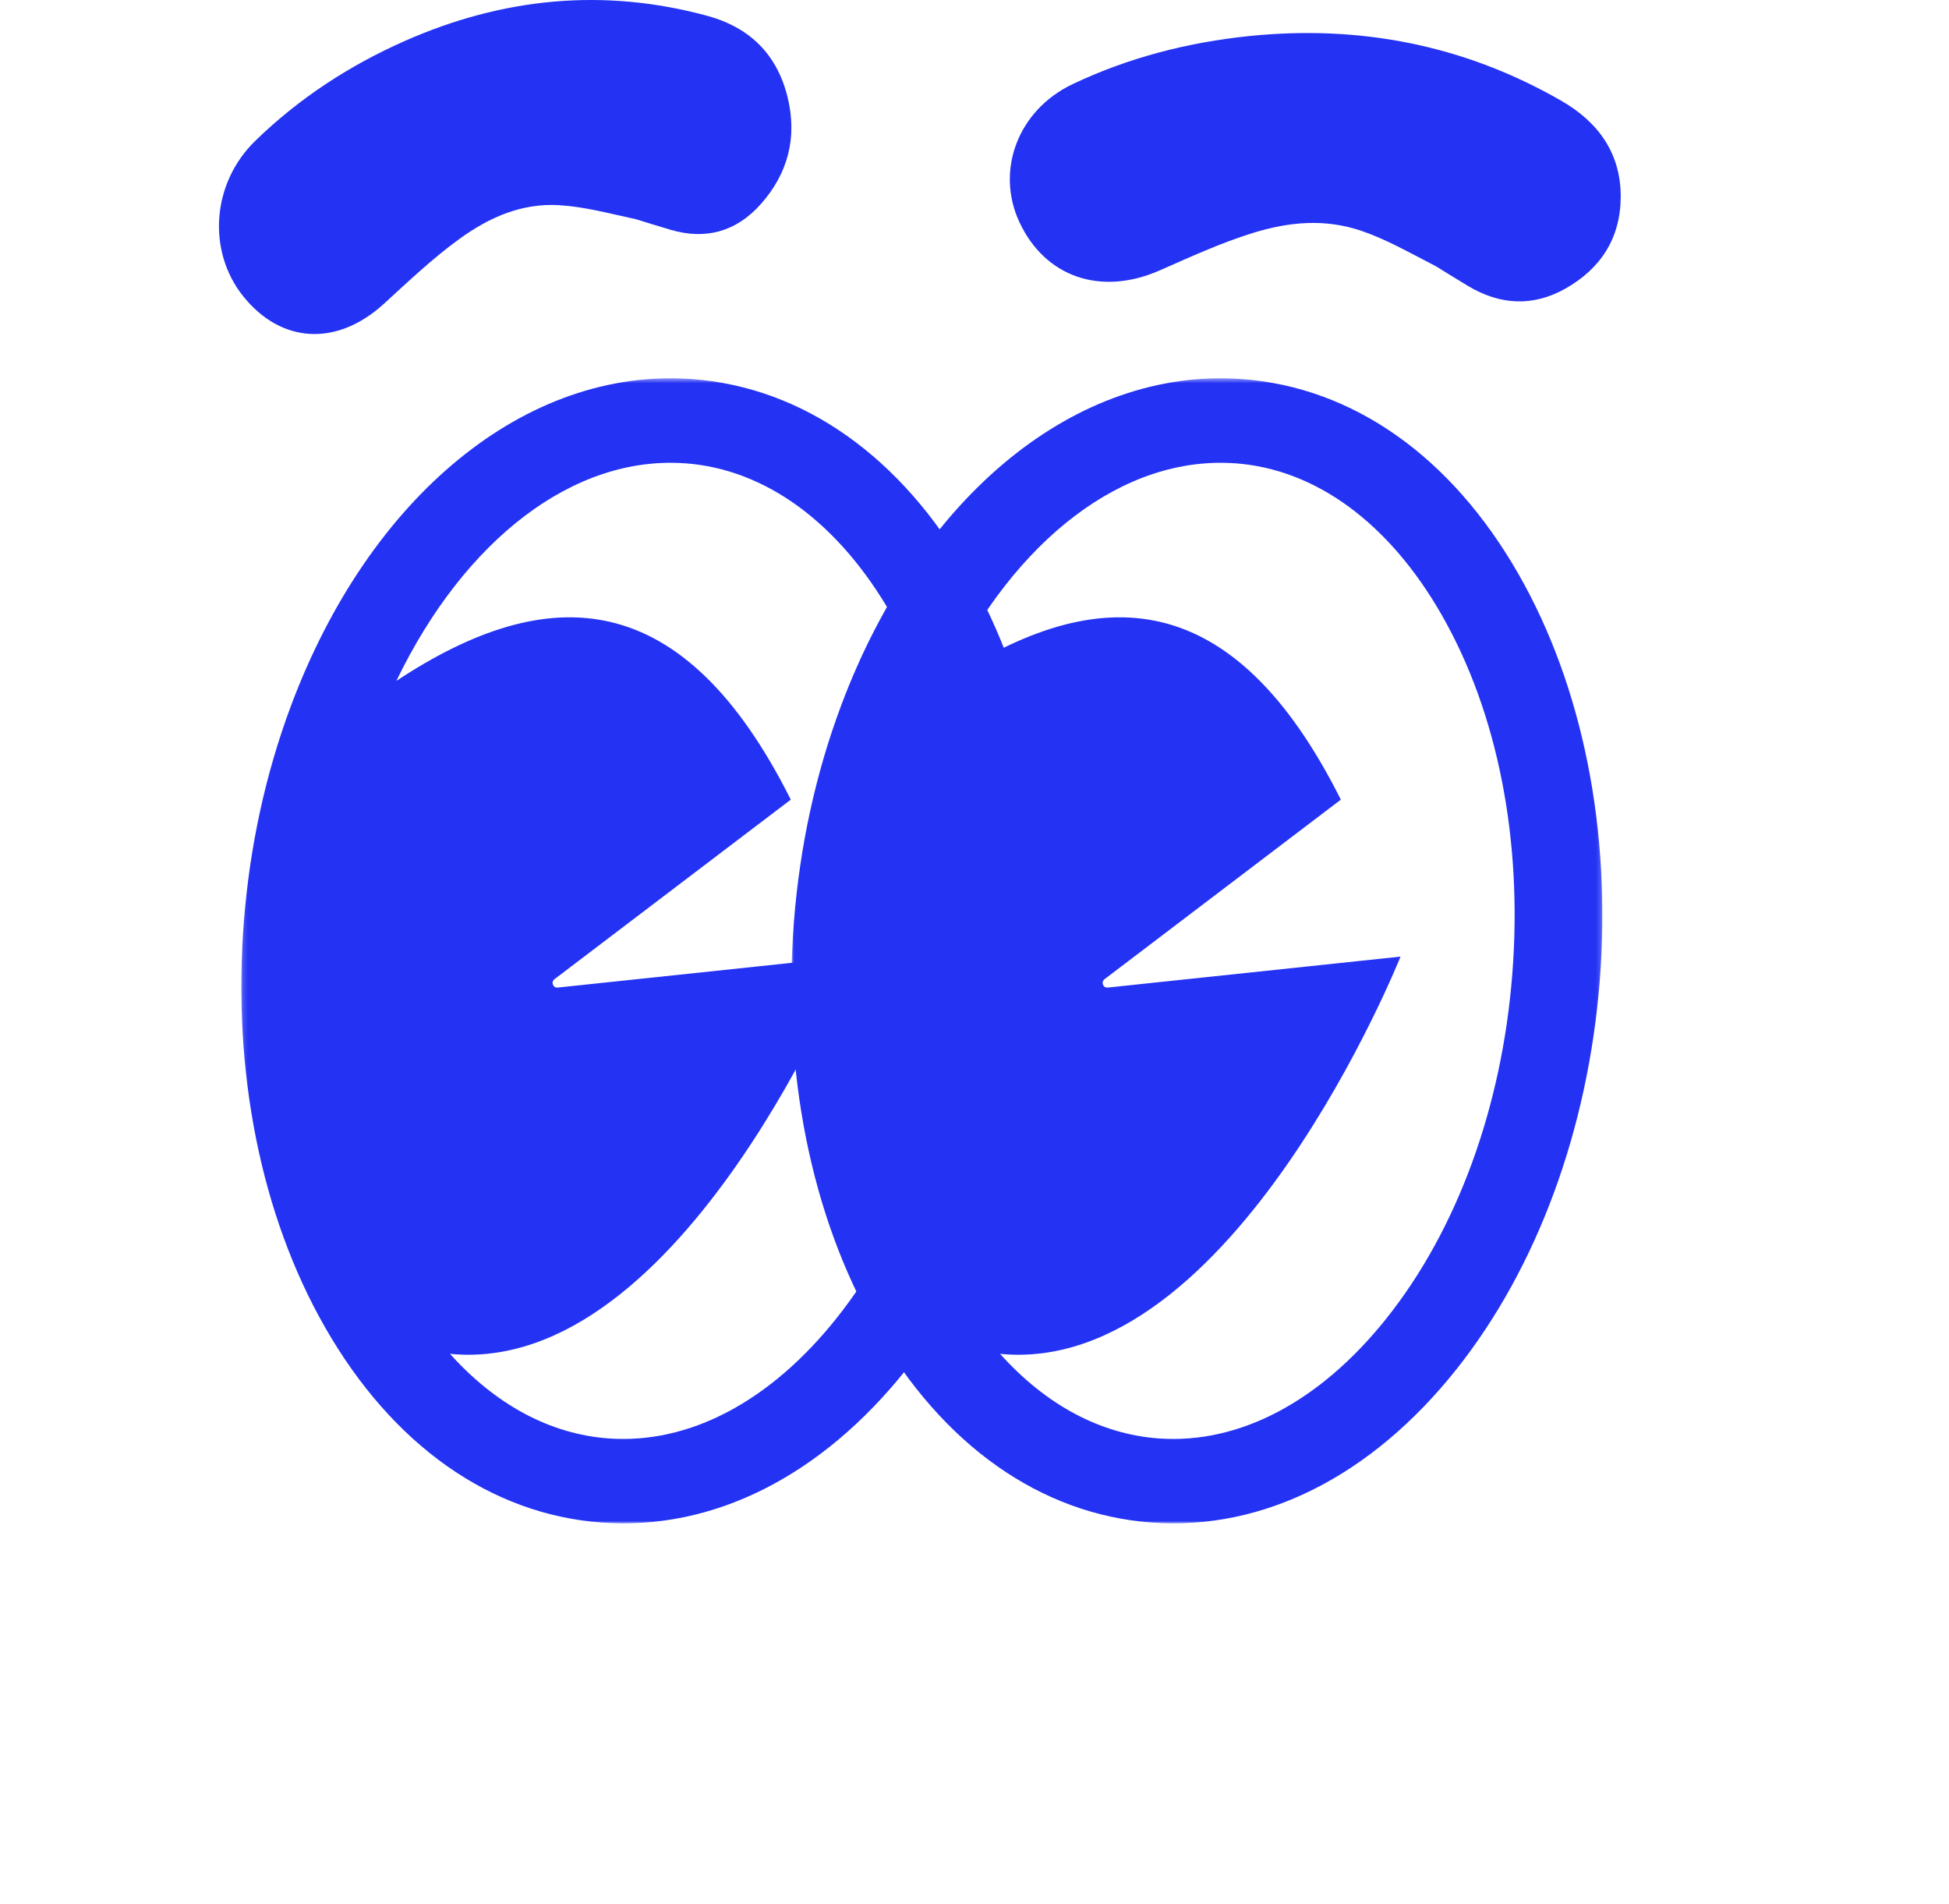
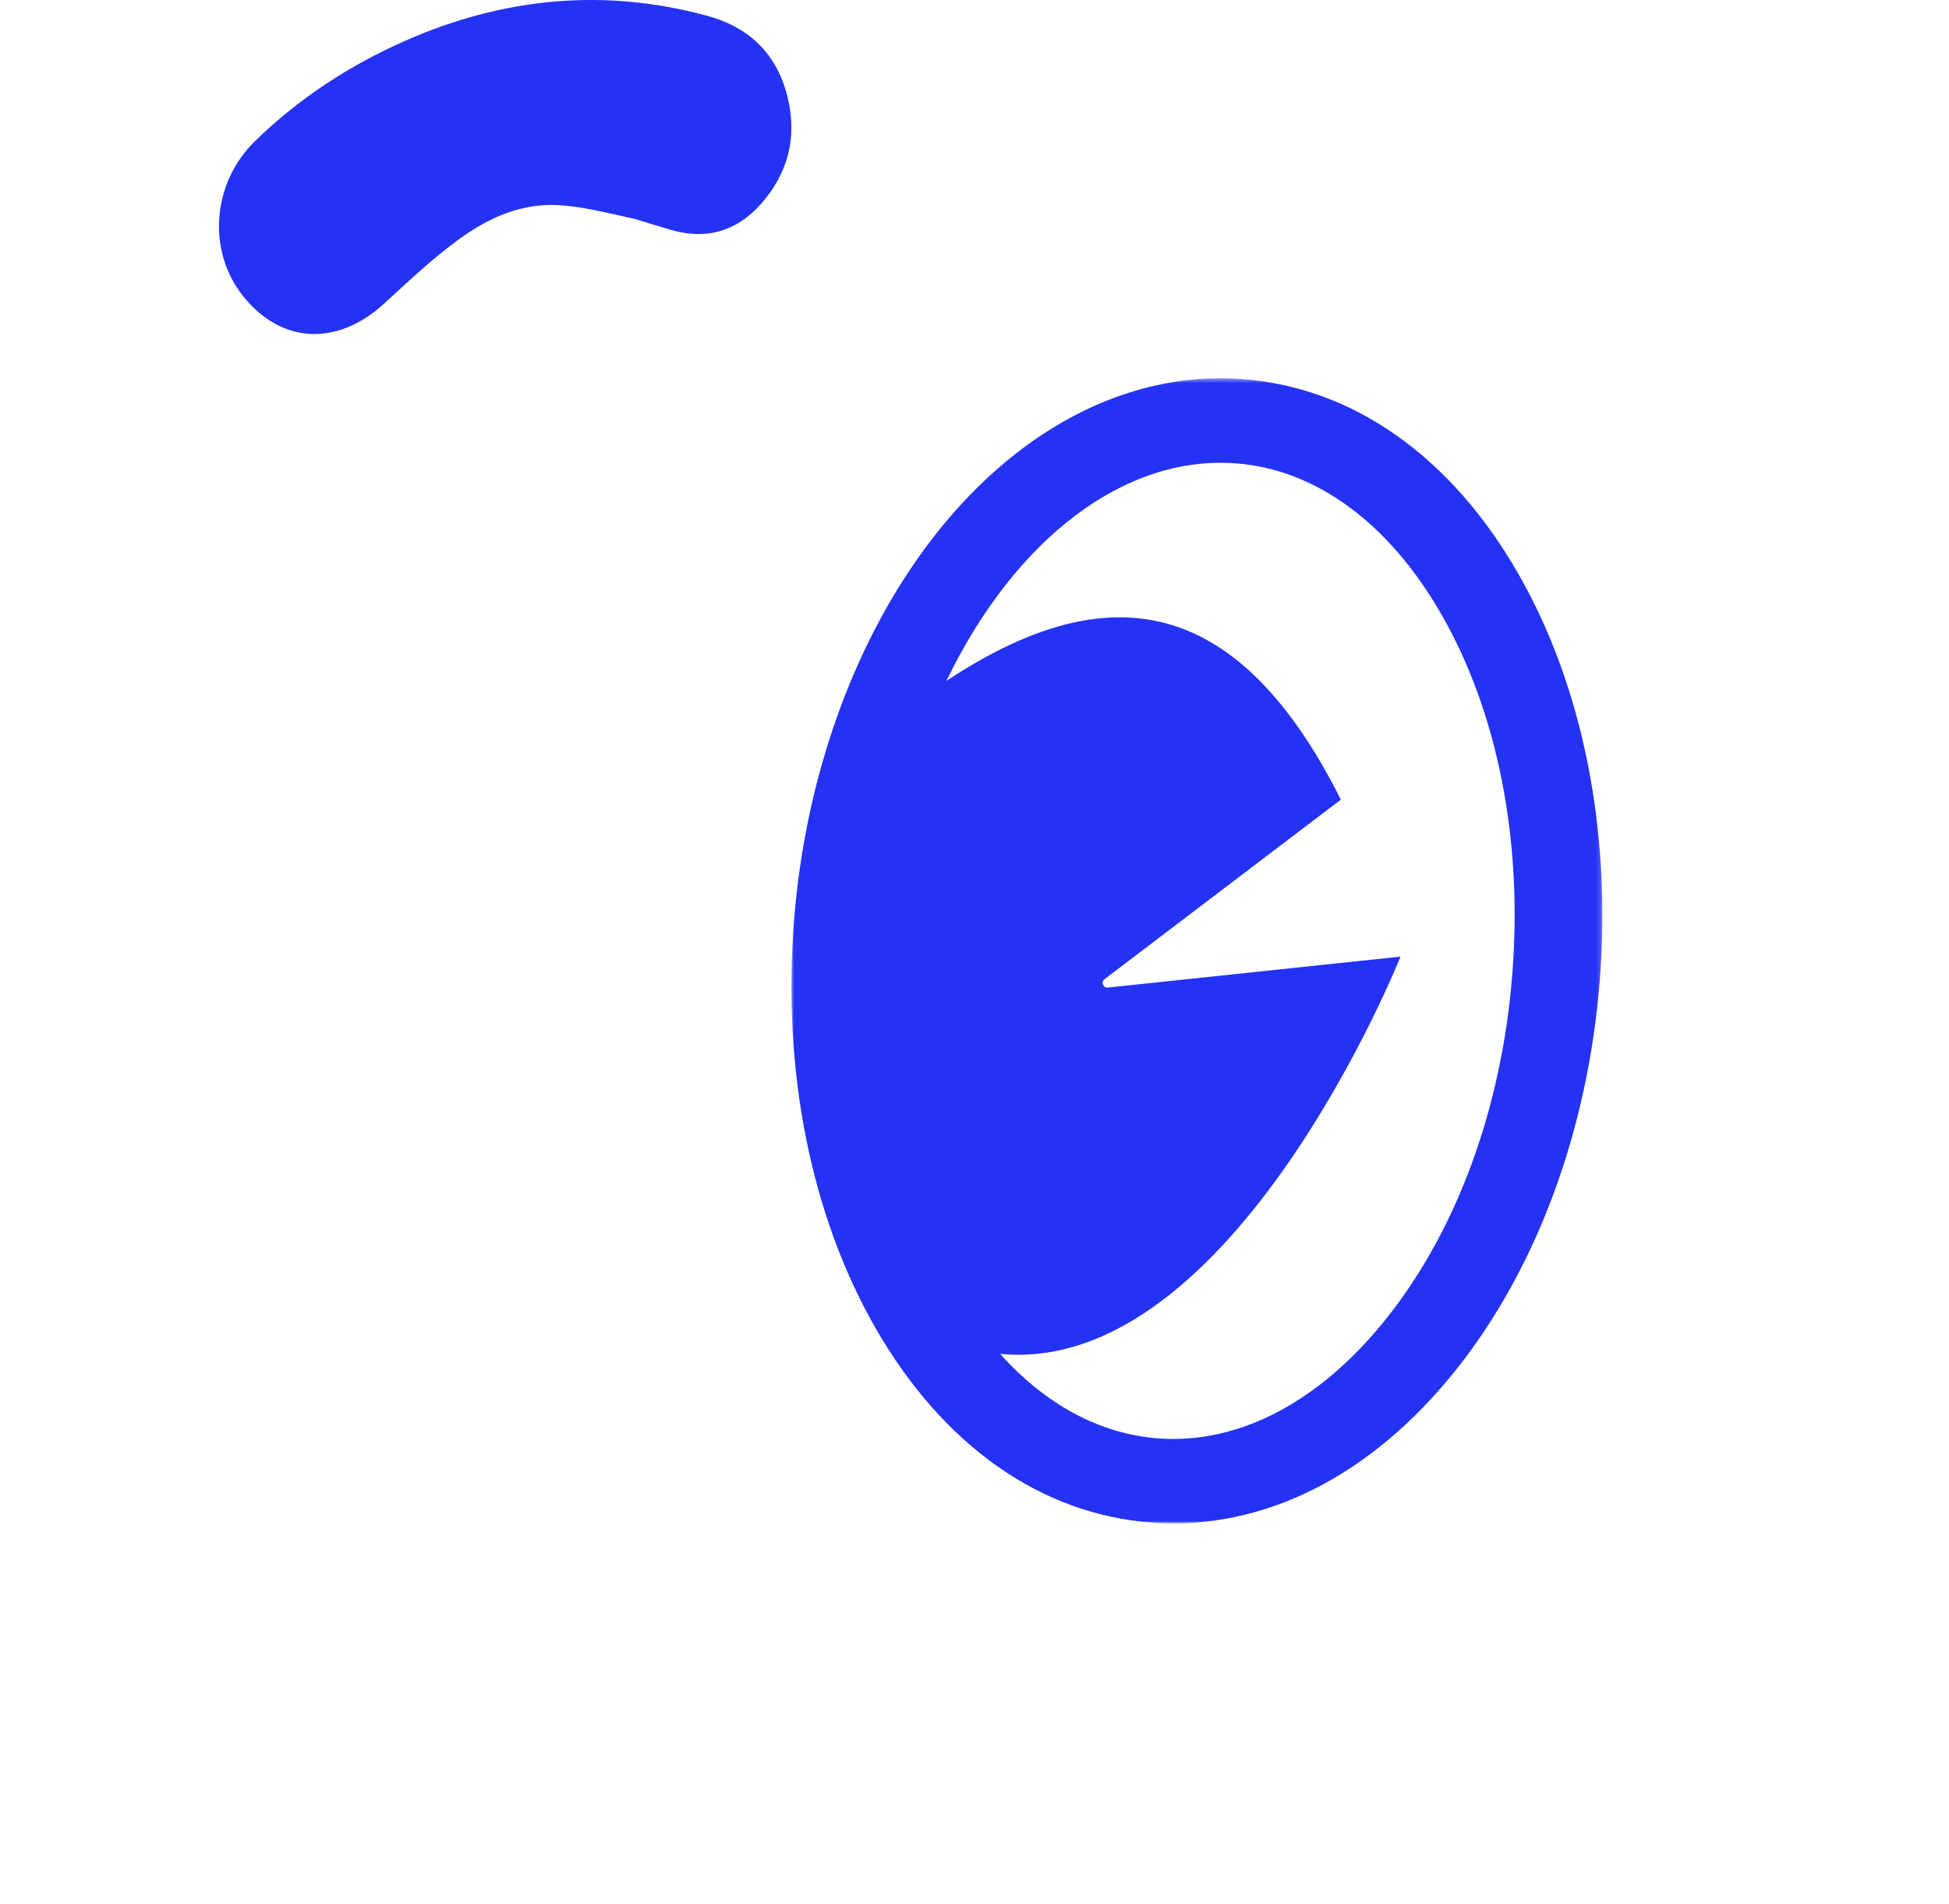
<svg xmlns="http://www.w3.org/2000/svg" width="389" height="380" viewBox="0 0 389 380" fill="none">
  <g clip-path="url(#clip0_83_118)">
    <path d="M199.991 256.283C200.497 256.645 201.003 256.999 201.509 257.36C201.343 257.534 201.061 257.888 201.018 257.859C200.469 257.526 199.948 257.129 199.428 256.753L199.991 256.276V256.283Z" fill="#080706" />
    <path d="M138.687 298.934C132.204 296.802 126.017 295.429 121.261 291.518C116.635 287.724 114.937 289.979 112.682 293.932C102.375 311.98 95.169 331.278 93.131 351.834C92.083 362.422 88.736 367.764 78.444 370.879C69.127 373.697 66.764 382.436 71.679 389.794C73.211 392.092 75.871 393.957 71.722 395.98C68.853 397.383 67.096 401.264 62.42 397.701C42.356 382.407 20.21 387.221 7.8 409.308C0.312 422.622 -1.133 437.019 0.732 452.053C1.808 460.741 6.355 466.27 14.182 469.002C53.667 482.756 93.029 486.493 132.139 467.318C137.776 464.557 140.357 461.102 140.443 454.641C140.675 436.579 136.931 419.369 130.758 402.55C129.898 400.201 127.6 398.387 130.397 395.272C140.703 383.838 139.287 375.215 125.33 369.91C117.878 367.077 117.452 362.885 118.435 356.676C121.622 336.525 128.243 317.574 138.694 298.941L138.687 298.934Z" fill="#2432F4" />
-     <path d="M265.309 439.499C265.439 441.833 265.649 446.748 265.996 451.656C266.35 456.722 268.699 460.538 273.744 461.926C301.462 469.566 327.872 468.951 350.791 448.743C374.549 427.79 383.273 399.659 388.021 369.722C388.766 365.031 386.482 361.605 383.186 358.404C371.853 347.403 357.925 341.296 343.195 336.547C340.08 335.542 336.791 335.282 334.247 332.434C326.911 324.209 320.262 321.969 311.928 328.033C301.824 335.391 296.02 330.57 289.681 323.732C286.32 320.111 283.935 315.847 281.369 311.655C278.464 306.899 280.451 298.515 275.724 297.134C270.976 295.747 264.774 300.387 259.101 300.77C251.96 301.261 252.451 304.767 253.478 309.826C256.954 326.941 266.408 340.197 280.141 350.374C284.629 353.698 286.617 356.149 285.055 362.198C282.988 370.214 285.46 377.42 294.003 381.113C296.013 381.98 299.272 381.366 298.868 385.247C298.485 388.991 295.695 389.389 292.919 389.736C281.955 391.102 275.659 398.264 270.976 407.371C266.206 416.652 265.266 426.705 265.302 439.491L265.309 439.499Z" fill="#2432F4" />
    <path d="M118.876 373.502C125.265 374.912 133.013 376.834 132.464 384.416C131.575 396.638 119.44 393.53 111.215 396.964C123.017 394.723 124.514 403.418 126.884 410.725C131.062 423.627 133.584 436.832 133.44 450.506C133.382 455.696 131.467 458.515 126.689 460.835C99.108 474.257 70.436 474.567 41.221 468.482C33.134 466.798 25.219 464.254 17.276 461.926C12.578 460.553 9.036 457.814 8.27 452.552C5.856 435.914 7.208 419.977 18.158 406.294C25.306 397.368 34.572 392.099 46.353 394.658C58.221 397.231 65.752 404.618 68.419 417.989C67.733 402.478 73.312 393.494 89.886 394.737C86.358 393.299 82.687 392.135 79.34 390.357C75.3 388.211 71.816 385.204 75.3 380.166C78.675 375.295 83.793 373.314 89.64 373.379C90.088 373.379 90.623 374.717 90.934 375.512C94.916 385.594 104.536 389.15 114.612 384.879C120.444 382.407 116.606 377.181 118.876 373.495V373.502ZM14.725 449.169C14.587 448.952 14.464 448.707 14.284 448.526C14.24 448.483 13.98 448.656 13.828 448.728C14.175 448.793 14.529 448.866 14.876 448.931C15.137 453.116 18.938 453.463 21.569 454.923C40.882 465.648 61.697 461.745 82.795 461.991C81.906 460.517 81.725 459.83 81.314 459.628C80.511 459.237 79.564 458.898 78.69 458.927C56.775 459.541 35.338 457.076 14.725 449.169ZM124.297 450.152C114.055 452.957 103.806 455.761 93.564 458.558C104.926 459.527 115.081 456.404 124.297 450.152Z" fill="#2432F4" />
    <path d="M331.32 352.289C335.281 344.705 341.328 342.488 349.462 345.639C359.255 349.448 368.406 354.313 376.212 361.519C379.095 364.179 380.91 366.889 380.274 371.095C376.269 397.433 367.589 421.639 348.276 440.886C328.162 460.929 303.739 461.948 277.951 456.158C275.66 455.645 273.181 454.865 272.776 451.721C270.947 437.619 269.574 423.532 275.732 410.046C281.731 396.906 292.067 392.041 306.674 394.723C310.721 395.467 314.422 398.539 319.185 396.927C317.349 392.468 313.28 391.608 309.644 390.415C302.735 388.153 301.593 384.286 306.985 379.306C310.121 376.408 313.858 374.16 315.802 370.141C316.98 369.129 319.604 368.371 317.877 366.47C316.793 365.277 315.318 367.156 314.429 368.385C311.169 370.662 308.105 373.3 304.607 375.107C301.173 376.885 297.213 378.988 293.707 375.006C290.476 371.334 289.255 367.164 290.643 362.241C291.51 359.162 292.775 358.194 295.774 359.871C302.619 363.709 308.719 363.579 312.796 355.859C316.858 348.162 316.641 341.158 308.141 335.658C310.931 334.053 313.121 332.398 315.585 331.444C325.639 327.57 332.824 333.381 331.327 344.035C330.988 346.449 330.503 348.841 330.084 351.241C328.588 352.007 327.649 353.778 328.884 354.58C330.706 355.751 330.496 353.113 331.335 352.282L331.32 352.289ZM355.107 413.804C337.045 441.652 311.039 451.027 277.055 446.141C304.816 460.358 344.453 443.344 355.107 413.804ZM362.096 398.965C362.905 399.161 363.722 399.363 364.532 399.558C369.822 391.485 371.203 382.19 371.376 372.498C368.283 381.323 365.189 390.14 362.096 398.965Z" fill="#2432F4" />
-     <path d="M314.43 368.385C315.319 367.156 316.793 365.284 317.877 366.47C319.605 368.371 316.981 369.13 315.803 370.141C315.348 369.556 314.885 368.971 314.43 368.385Z" fill="#0C0B09" />
    <path d="M331.32 352.289C330.482 353.12 330.691 355.758 328.87 354.587C327.634 353.785 328.574 352.014 330.07 351.248C330.482 351.595 330.901 351.942 331.32 352.289Z" fill="#0C0B09" />
  </g>
-   <path d="M271.938 46.144C264.521 43.558 257.26 44.255 249.989 46.511C243.618 48.496 237.557 51.285 231.457 53.968C219.684 59.139 208.588 55.294 203.466 44.333C198.693 34.127 203.069 22.022 214.097 16.784C225.202 11.506 237.082 8.456 249.321 7.197C271.405 4.931 292.299 8.989 311.625 20.115C318.945 24.327 323.544 30.563 323.476 39.394C323.408 47.577 319.458 53.619 312.467 57.58C305.98 61.249 299.416 60.901 293.035 57.086C290.586 55.623 288.165 54.103 286.597 53.135C281.175 50.346 276.789 47.828 271.938 46.144Z" fill="#2432F4" />
  <mask id="mask0_83_118" style="mask-type:luminance" maskUnits="userSpaceOnUse" x="157" y="75" width="163" height="230">
    <path d="M157.949 75.485H319.814V304.02H157.949V75.485Z" fill="white" />
  </mask>
  <g mask="url(#mask0_83_118)">
    <path d="M174.651 264.868C188.099 288.398 207.725 302.245 229.916 303.853C252.117 305.47 273.689 294.625 290.652 273.312C306.773 253.045 316.949 225.457 319.302 195.603C321.635 165.75 315.894 137 303.113 114.632C289.665 91.101 270.039 77.264 247.848 75.647C214.928 73.245 183.52 98.886 167.825 140.951C162.8 154.42 159.644 168.877 158.462 183.896C156.129 213.75 161.861 242.499 174.651 264.868ZM246.531 92.457C262.632 93.629 277.281 104.396 287.777 122.766C298.94 142.297 303.926 167.715 301.845 194.344C299.763 220.974 290.836 245.385 276.749 263.076C263.494 279.722 247.335 288.234 231.233 287.062C219.586 286.21 208.713 280.332 199.602 270.184C246.095 274.735 279.528 190.907 279.528 190.907L221.096 197.085C220.166 197.182 219.692 195.991 220.457 195.41L267.619 159.581C246.202 116.859 219.44 115.687 188.893 135.886C202.555 107.592 224.369 90.849 246.531 92.466V92.447V92.457Z" fill="#2432F4" />
  </g>
  <mask id="mask1_83_118" style="mask-type:luminance" maskUnits="userSpaceOnUse" x="48" y="75" width="163" height="230">
-     <path d="M48.164 75.485H210.029V304.021H48.164V75.485Z" fill="white" />
-   </mask>
+     </mask>
  <g mask="url(#mask1_83_118)">
-     <path d="M64.865 264.868C78.314 288.398 97.939 302.245 120.131 303.853C142.332 305.47 163.904 294.625 180.867 273.312C196.987 253.044 207.163 225.457 209.516 195.603C211.849 165.75 206.118 137 193.327 114.631C179.879 91.101 160.253 77.264 138.062 75.647C105.143 73.245 73.734 98.886 58.039 140.951C53.014 154.42 49.858 168.877 48.677 183.896C46.343 213.75 52.075 242.499 64.865 264.868ZM136.745 92.457C152.847 93.628 167.496 104.396 177.991 122.765C189.154 142.297 194.141 167.715 192.059 194.344C189.977 220.973 181.051 245.385 166.963 263.076C153.708 279.722 137.549 288.234 121.447 287.062C109.8 286.21 98.927 280.332 89.816 270.184C136.309 274.735 169.742 190.907 169.742 190.907L111.31 197.085C110.381 197.182 109.906 195.991 110.671 195.41L157.833 159.581C136.416 116.859 109.655 115.687 79.108 135.886C92.769 107.592 114.583 90.849 136.745 92.466V92.447V92.457Z" fill="#2432F4" />
-   </g>
+     </g>
  <path d="M111.685 40.949C104.211 40.493 97.733 43.302 91.672 47.698C86.357 51.552 81.535 56.132 76.646 60.606C67.215 69.234 56.042 68.585 48.451 59.008C41.383 50.09 42.206 36.611 50.94 28.118C59.721 19.568 69.81 13.041 80.693 8.219C100.338 -0.486 120.554 -2.452 141.196 3.164C149.019 5.295 154.877 10.252 157.143 19.18C159.234 27.46 157.211 34.703 151.847 40.736C146.87 46.323 140.761 47.872 133.906 45.877C131.272 45.112 128.658 44.28 126.964 43.757C121.261 42.517 116.575 41.249 111.685 40.958V40.949Z" fill="#2432F4" />
  <defs>
    <clipPath id="clip0_83_118">
</clipPath>
  </defs>
</svg>